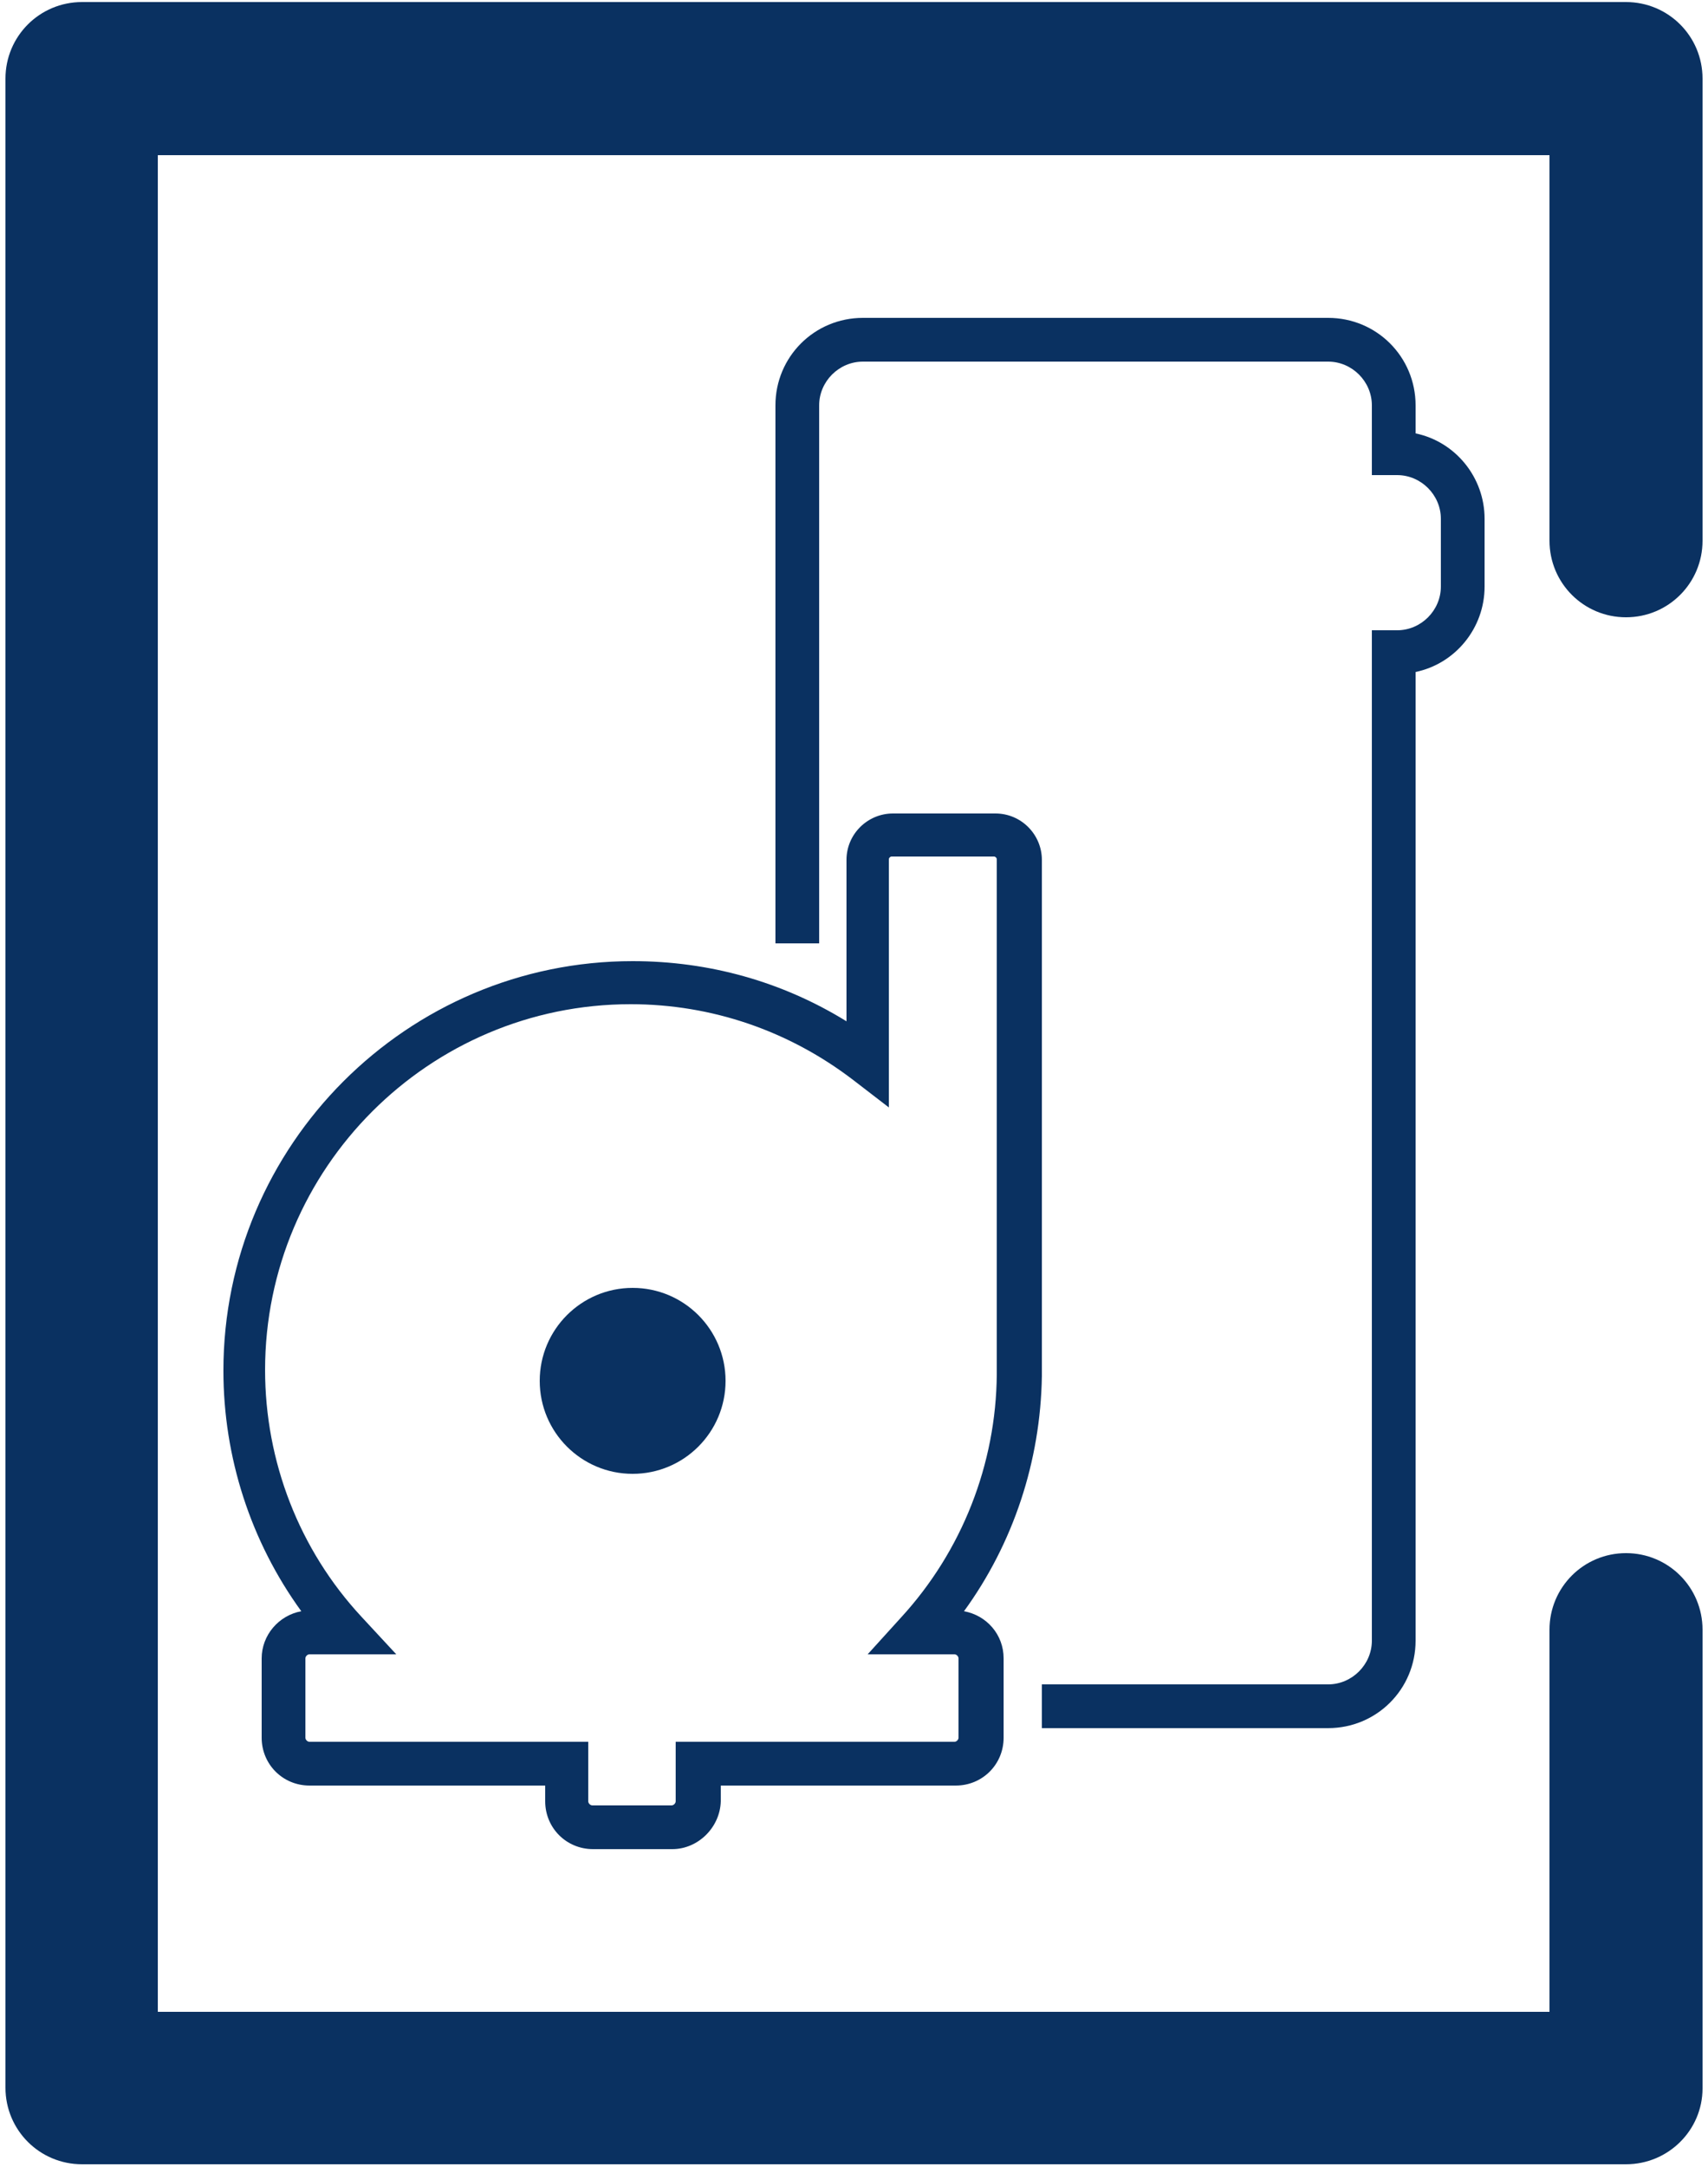
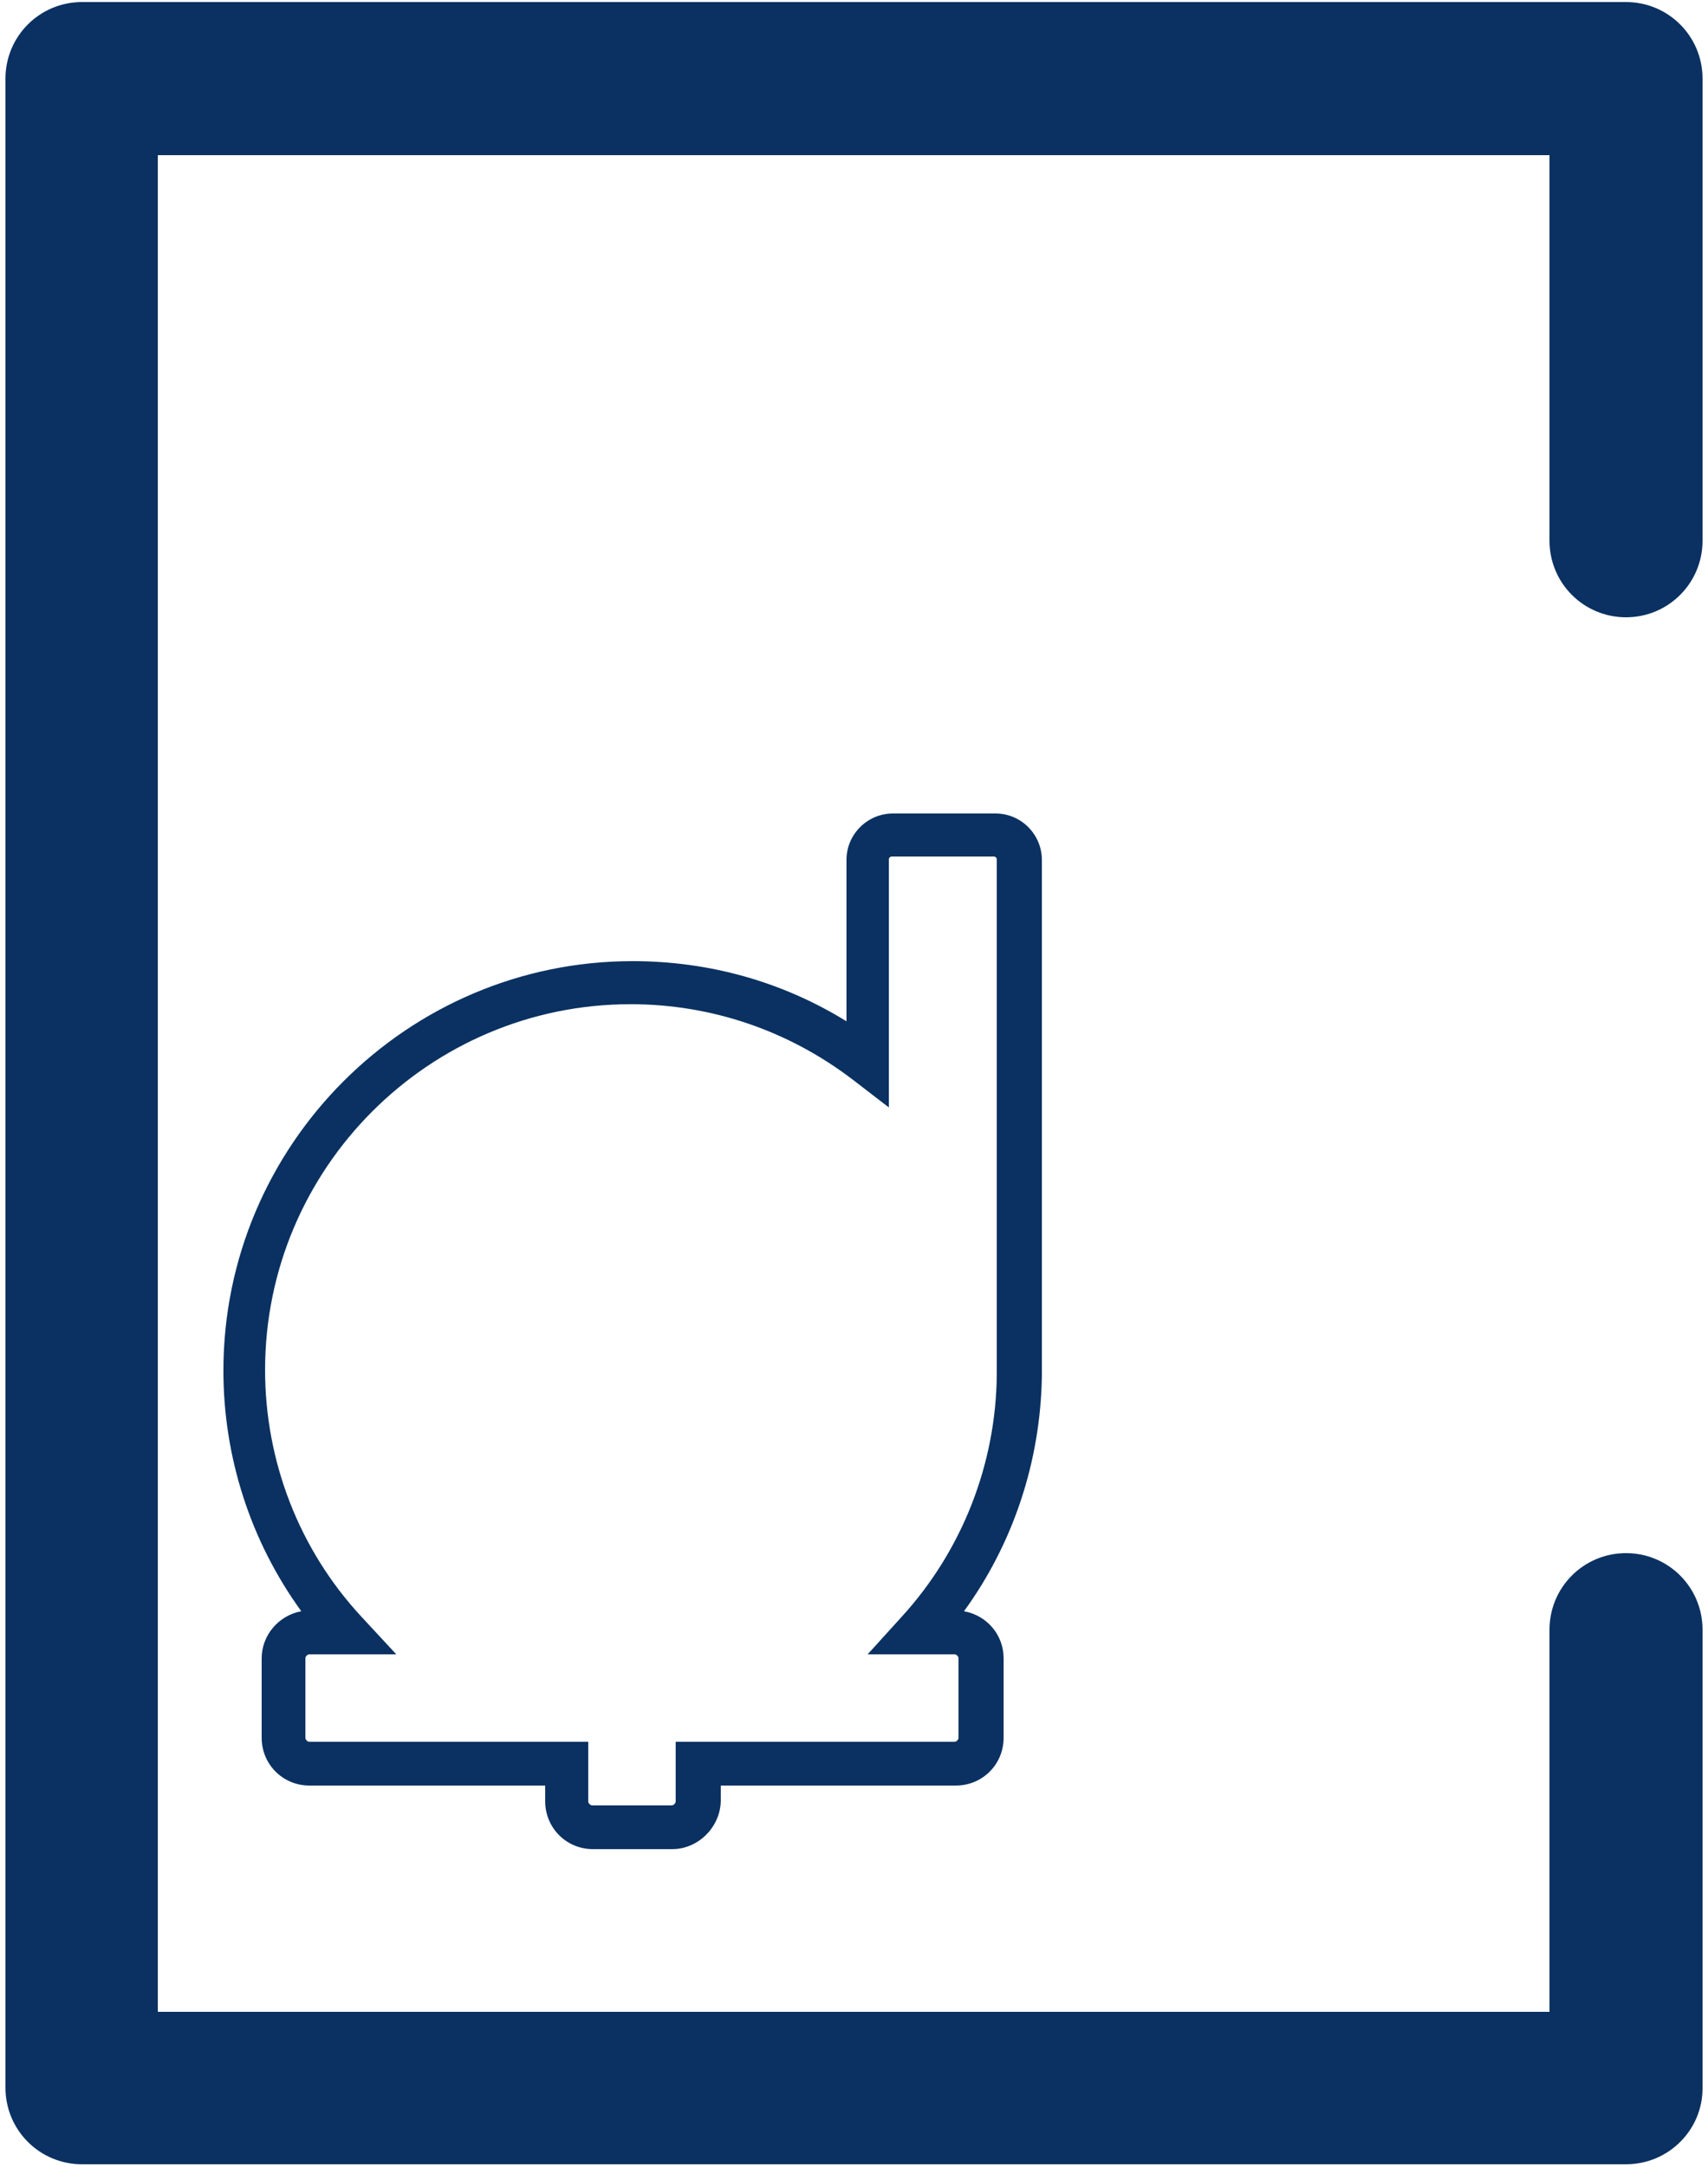
<svg xmlns="http://www.w3.org/2000/svg" version="1.1" id="vacuum" x="0px" y="0px" viewBox="0 0 250 317" style="enable-background:new 0 0 250 317;" xml:space="preserve">
  <style type="text/css">
	.st0{fill:#0A3161;}
</style>
  <g>
    <g>
      <path class="st0" d="M238,316.6H12c-6.2,0-11.2-5-11.2-11.2V11.5c0-6.2,5-11.2,11.2-11.2h226c6.2,0,11.2,5,11.2,11.2v67.6    c0,6.2-5,11.2-11.2,11.2s-11.2-5-11.2-11.2V22.7H23.1v271.6h203.7v-55.9c0-6.2,5-11.2,11.2-11.2s11.2,5,11.2,11.2v67.1    C249.2,311.6,244.2,316.6,238,316.6z" />
    </g>
    <g>
      <g>
        <path class="st0" d="M98.4,270.5H86.8c-3.9,0-7-3.1-7-7v-2.3H45.3c-3.9,0-7-3.1-7-7v-11.6c0-3.4,2.5-6.3,5.8-6.9     c-7.4-10.2-11.4-22.5-11.4-35.2c0-33,26.9-59.9,59.9-59.9c11.2,0,21.9,3,31.3,8.8v-23.6c0-3.8,3.1-6.8,6.8-6.8h15     c3.8,0,6.8,3.1,6.8,6.8v75.4v0.1c-0.2,12.5-4.2,24.5-11.4,34.4c3.3,0.6,5.8,3.4,5.8,6.9v11.6c0,3.9-3.1,7-7,7h-34.4v2.3     C105.4,267.3,102.2,270.5,98.4,270.5z M45.3,242c-0.3,0-0.6,0.3-0.6,0.6v11.6c0,0.3,0.3,0.6,0.6,0.6h40.8v8.7     c0,0.3,0.3,0.6,0.6,0.6h11.6c0.3,0,0.6-0.3,0.6-0.6v-8.7h40.8c0.3,0,0.6-0.3,0.6-0.6v-11.6c0-0.3-0.3-0.6-0.6-0.6H127l4.9-5.4     c8.9-9.7,13.9-22.4,14-35.6v-0.3v-75c0-0.2-0.2-0.4-0.4-0.4h-15c-0.2,0-0.4,0.2-0.4,0.4V162l-5.2-4c-9.4-7.2-20.7-11.1-32.6-11.1     c-29.5,0-53.5,24-53.5,53.5c0,13.4,5,26.3,14.1,36.1L58,242H45.3z M146.1,200.5C146.1,200.6,146.1,200.6,146.1,200.5L146.1,200.5     z" />
      </g>
-       <path class="st0" d="M207.2,63.4v-4.1c0-7.1-5.7-12.8-12.8-12.8h-68.1c-7.1,0-12.8,5.7-12.8,12.8V138h6.4V59.3    c0-3.5,2.9-6.4,6.4-6.4h68.1c3.5,0,6.4,2.9,6.4,6.4v10.2h3.7c3.5,0,6.4,2.9,6.4,6.4v9.9c0,3.5-2.9,6.4-6.4,6.4h-3.7V240    c0,3.5-2.9,6.4-6.4,6.4h-41.9v6.4h41.9c7.1,0,12.8-5.7,12.8-12.8V98.3c5.8-1.2,10.1-6.4,10.1-12.5v-9.9    C217.3,69.8,213,64.6,207.2,63.4z" />
-       <circle class="st0" cx="92.6" cy="202" r="13.6" />
    </g>
  </g>
</svg>